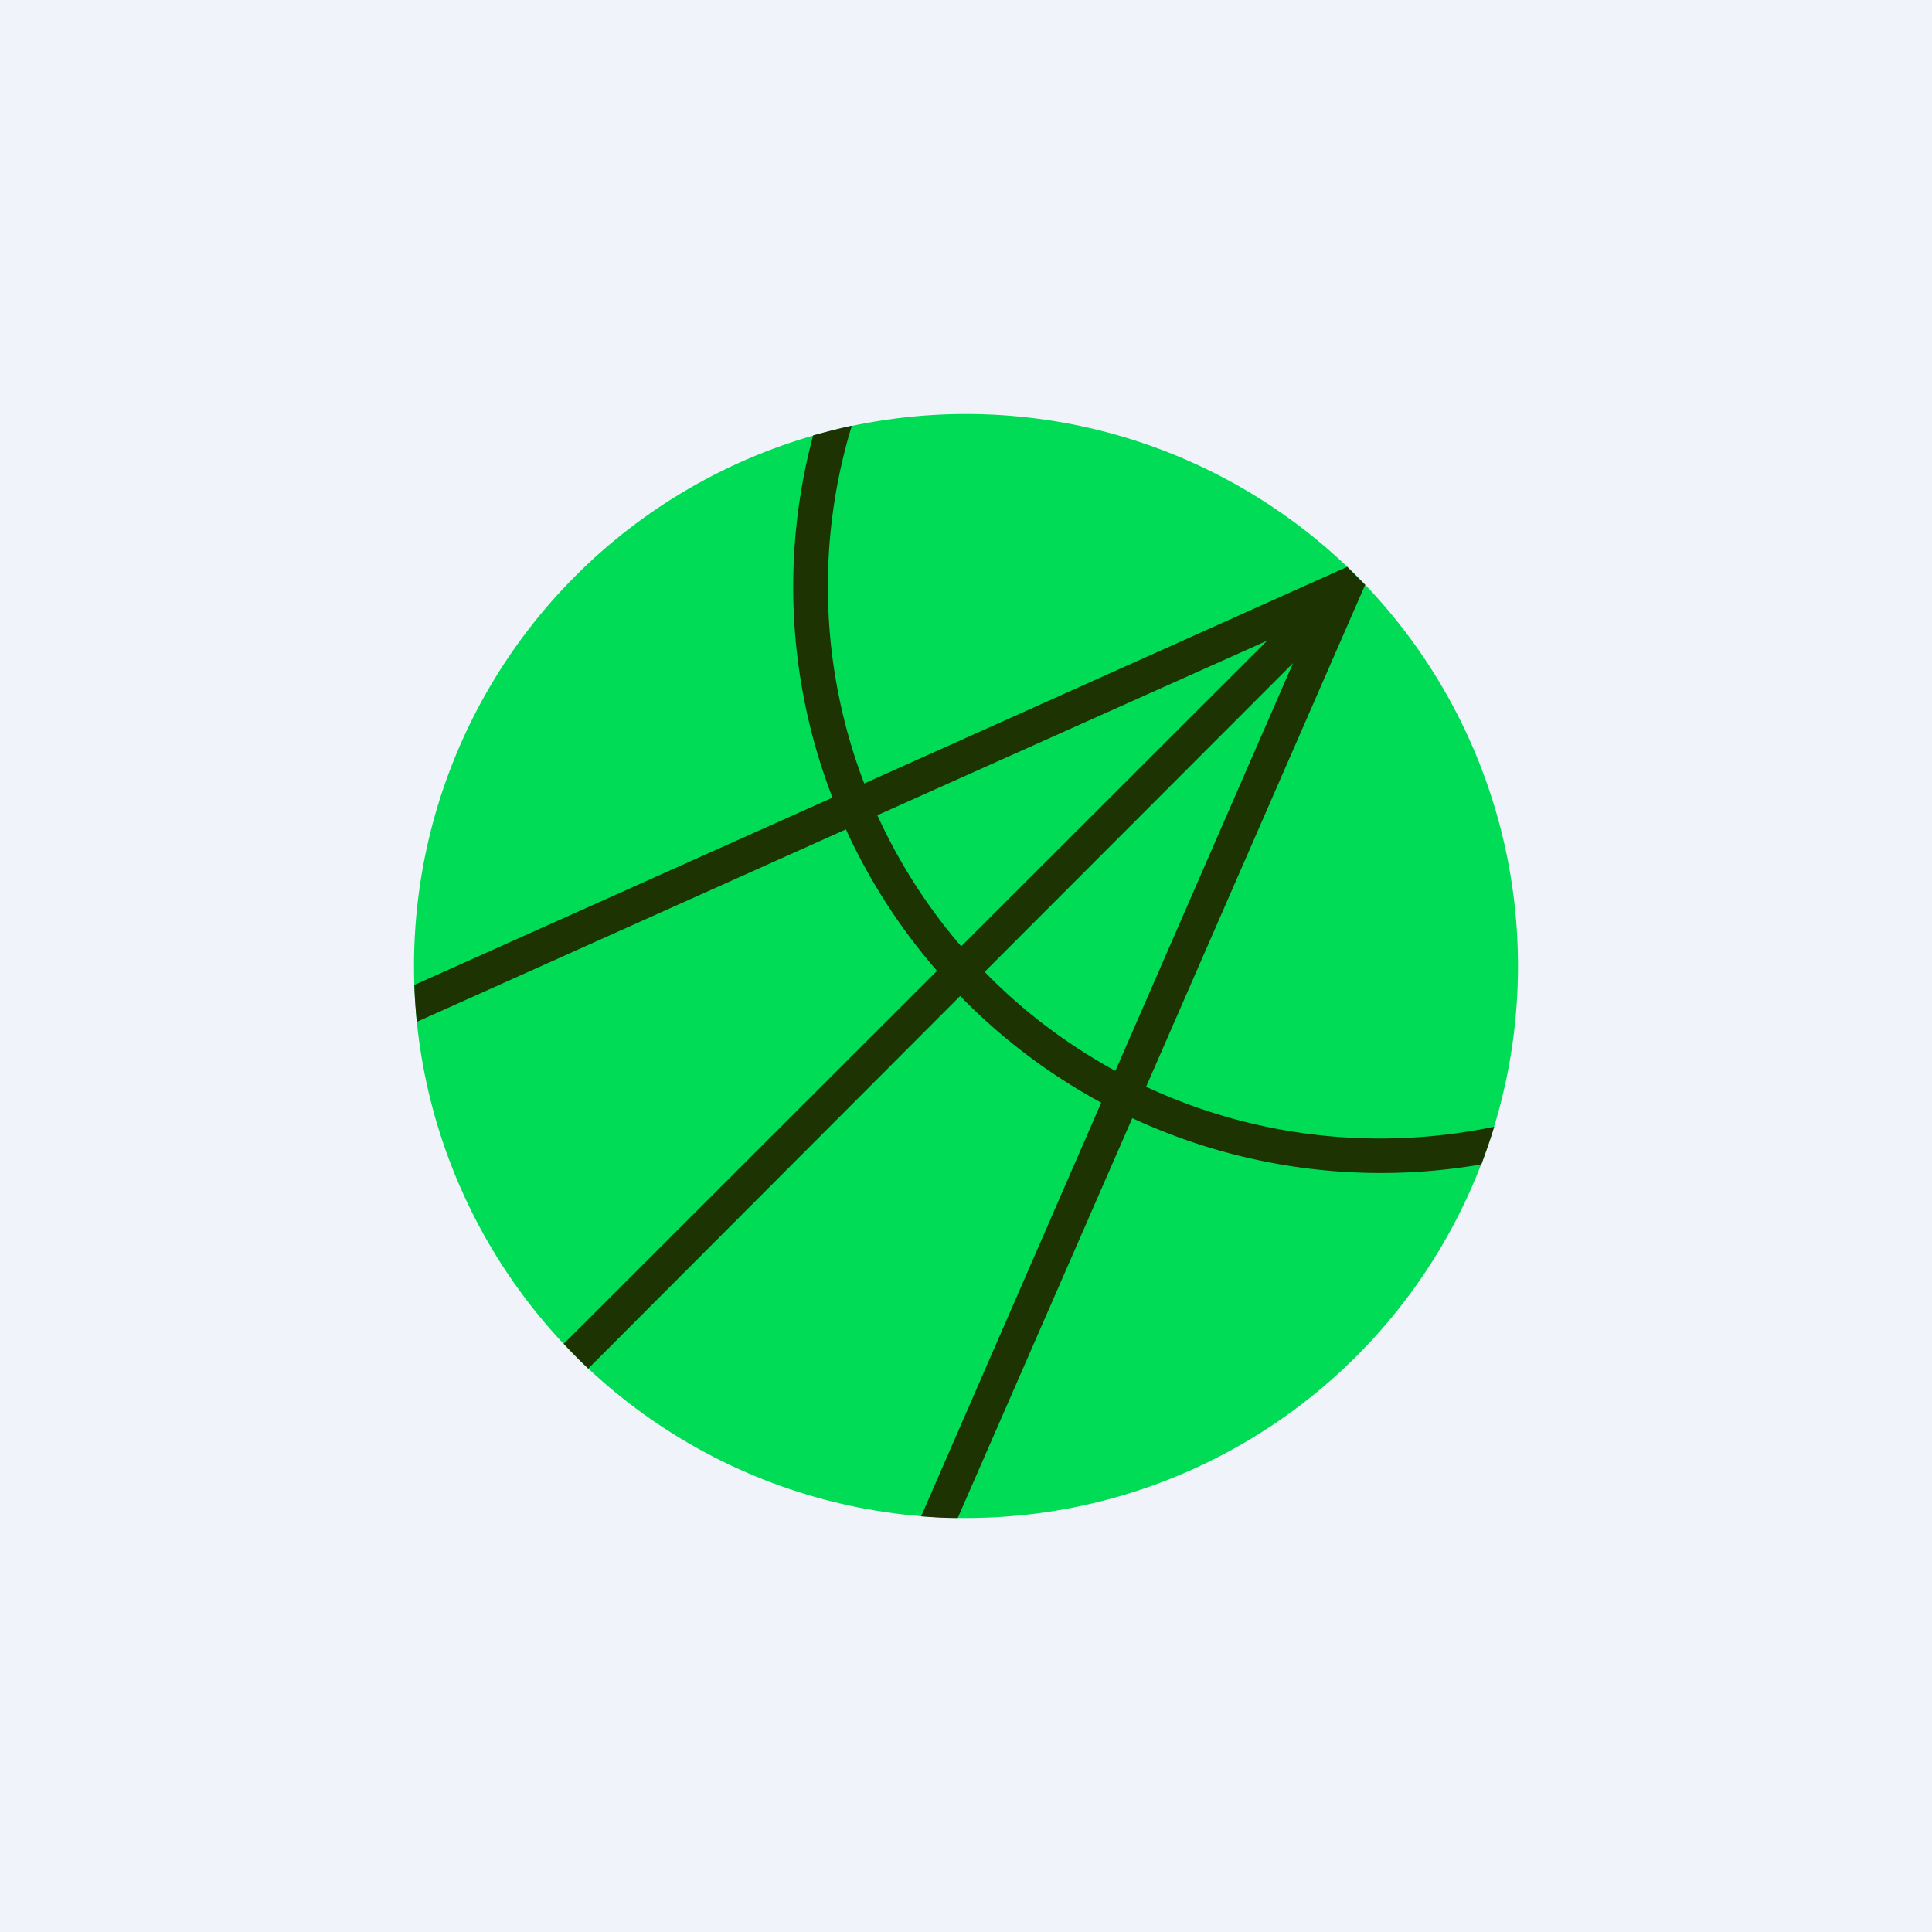
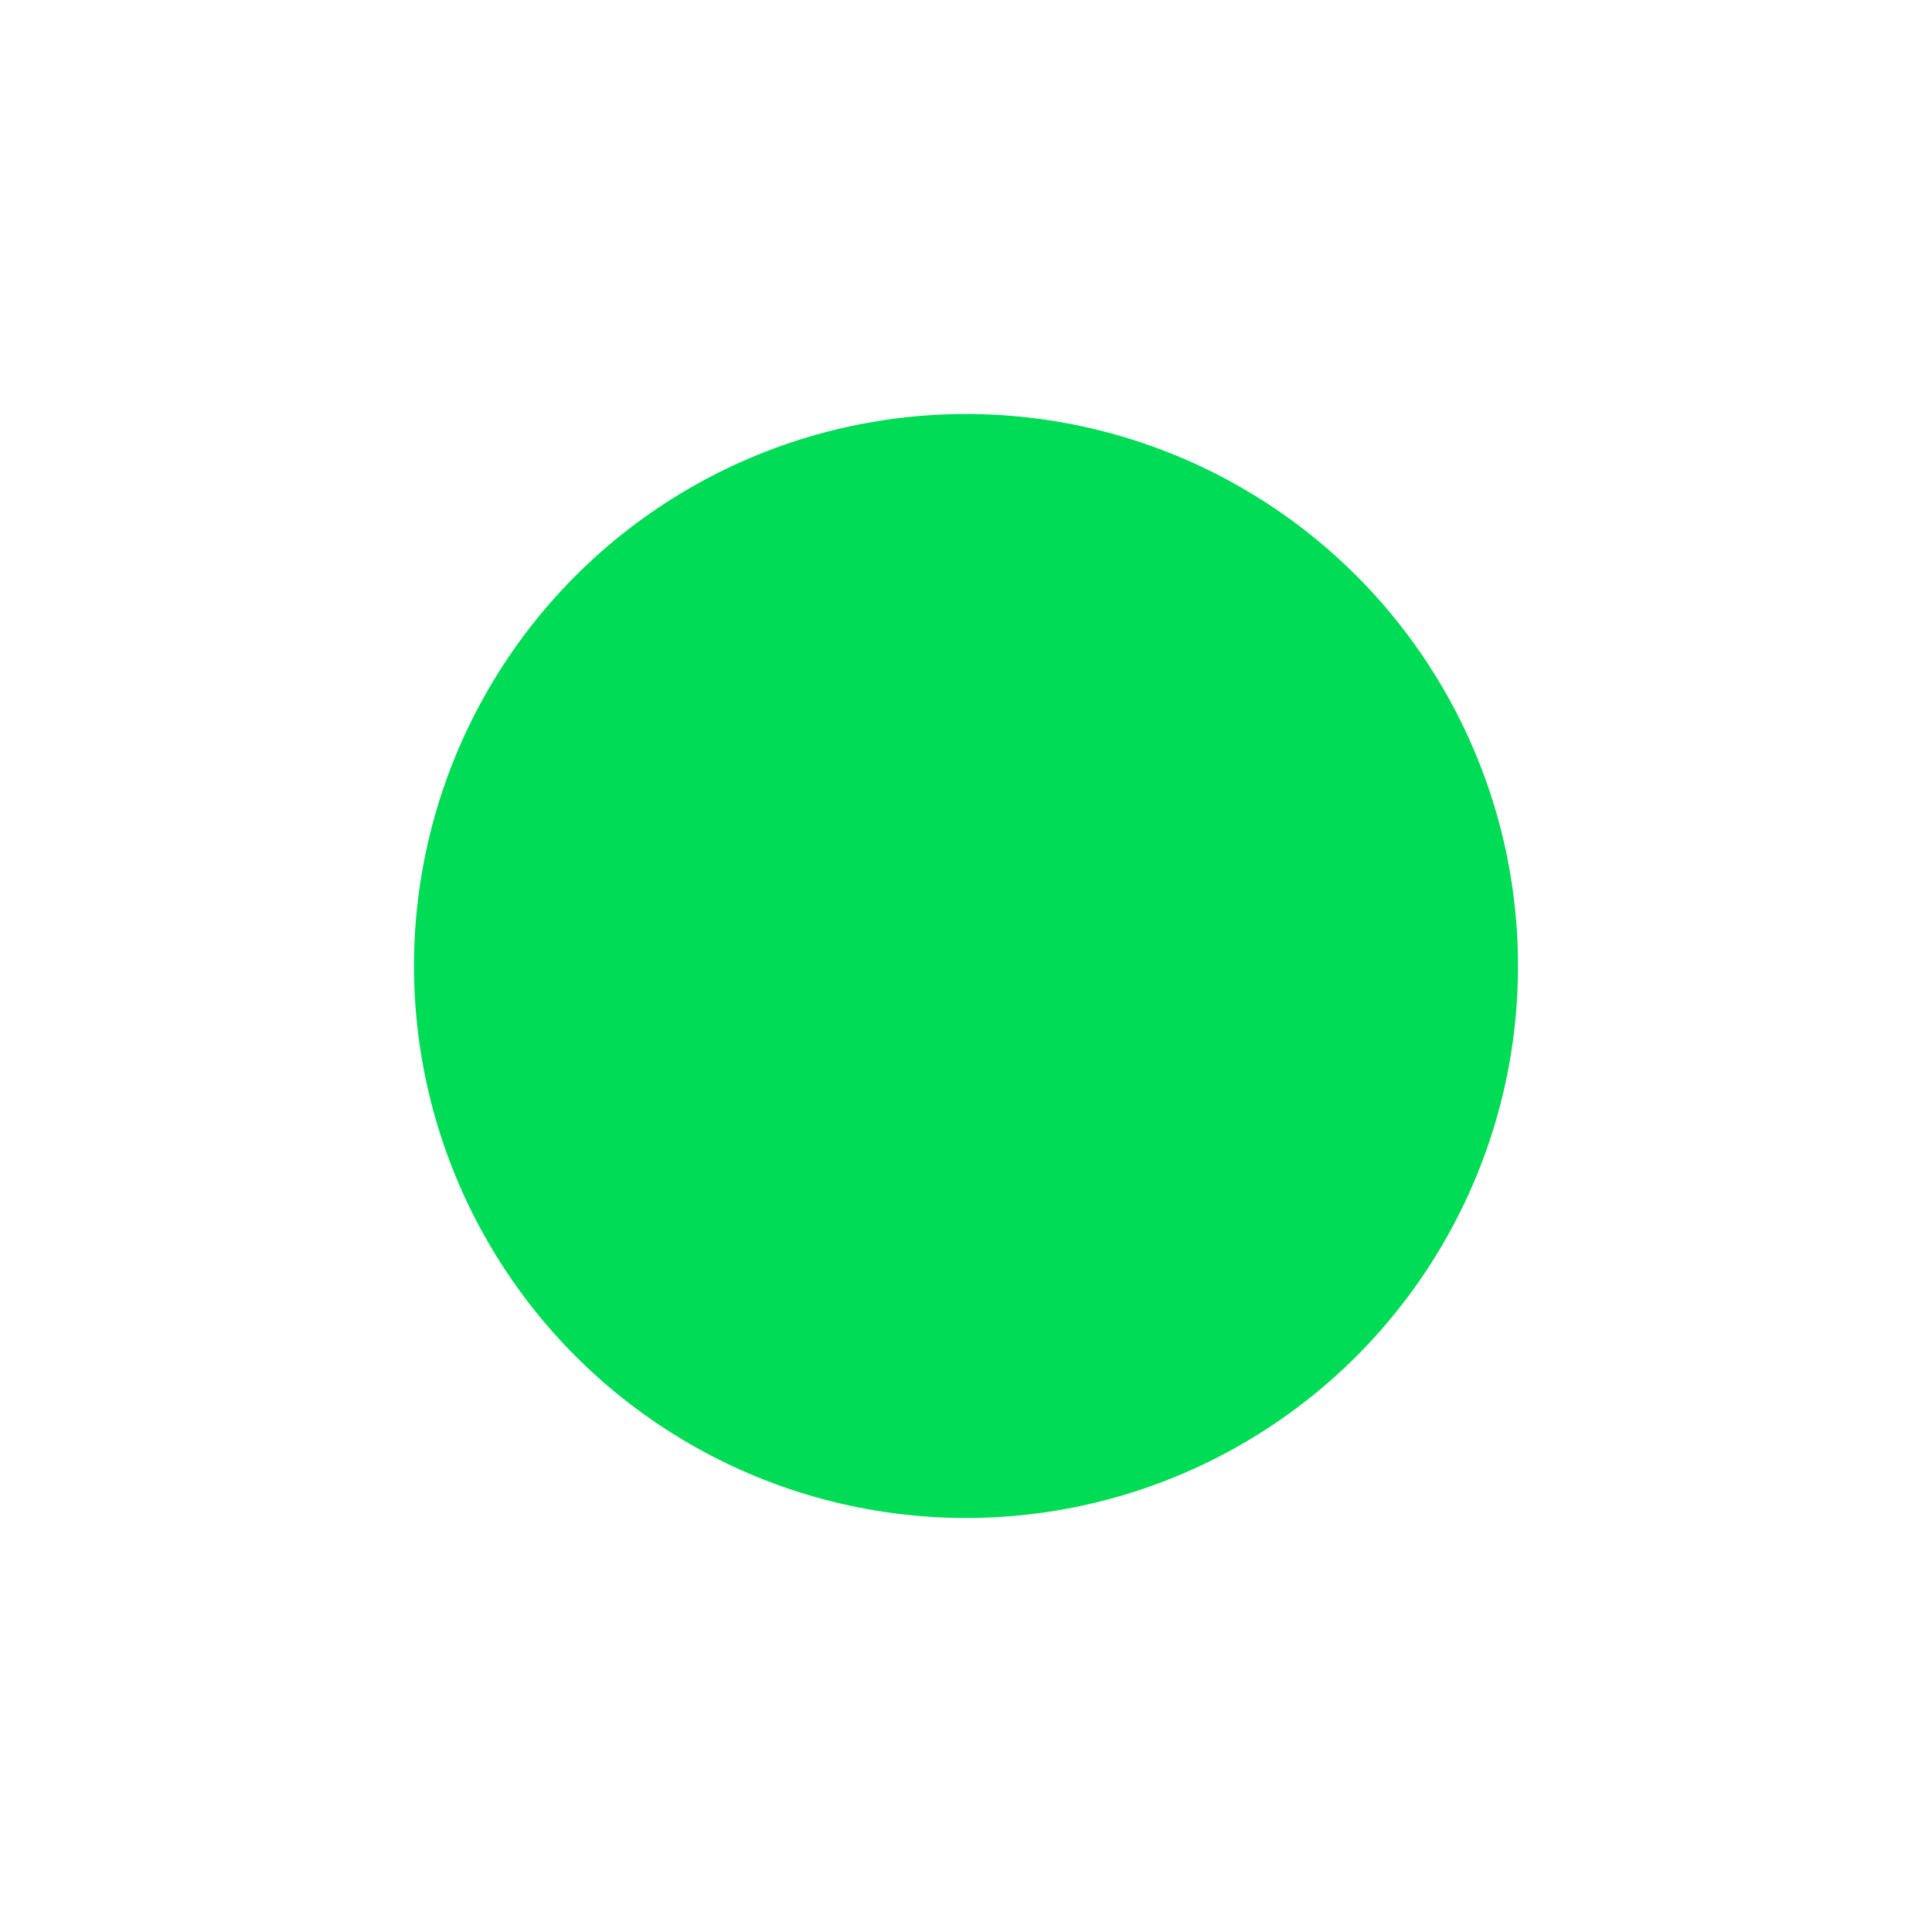
<svg xmlns="http://www.w3.org/2000/svg" width="56" height="56" viewBox="0 0 56 56">
-   <path fill="#F0F3FA" d="M0 0h56v56H0z" />
  <circle cx="28" cy="28" r="16" fill="#00DC55" />
-   <path d="M40 33c1.14 0 2.24-.12 3.31-.34-.11.37-.24.73-.37 1.09a17.11 17.11 0 0 1-10.12-1.34L27.76 44c-.35 0-.71-.02-1.06-.05l5.22-11.99a17.06 17.06 0 0 1-4.09-3.09l-10.78 10.8a16.2 16.2 0 0 1-.71-.72l10.82-10.81a17.01 17.01 0 0 1-2.64-4.1l-12.44 5.58c-.03-.36-.06-.71-.07-1.07l12.12-5.43a16.96 16.96 0 0 1-.56-10.5c.37-.1.74-.2 1.12-.28a16 16 0 0 0 .36 10.37l14-6.28.52.52-6.35 14.55c2.06.96 4.36 1.5 6.78 1.5Zm-7.67-1.96 5.15-11.82-8.94 8.95c1.1 1.13 2.38 2.1 3.79 2.87Zm-4.47-3.61 8.87-8.86-11.3 5.06a16.01 16.01 0 0 0 2.43 3.8Z" fill="#1D3301" />
</svg>